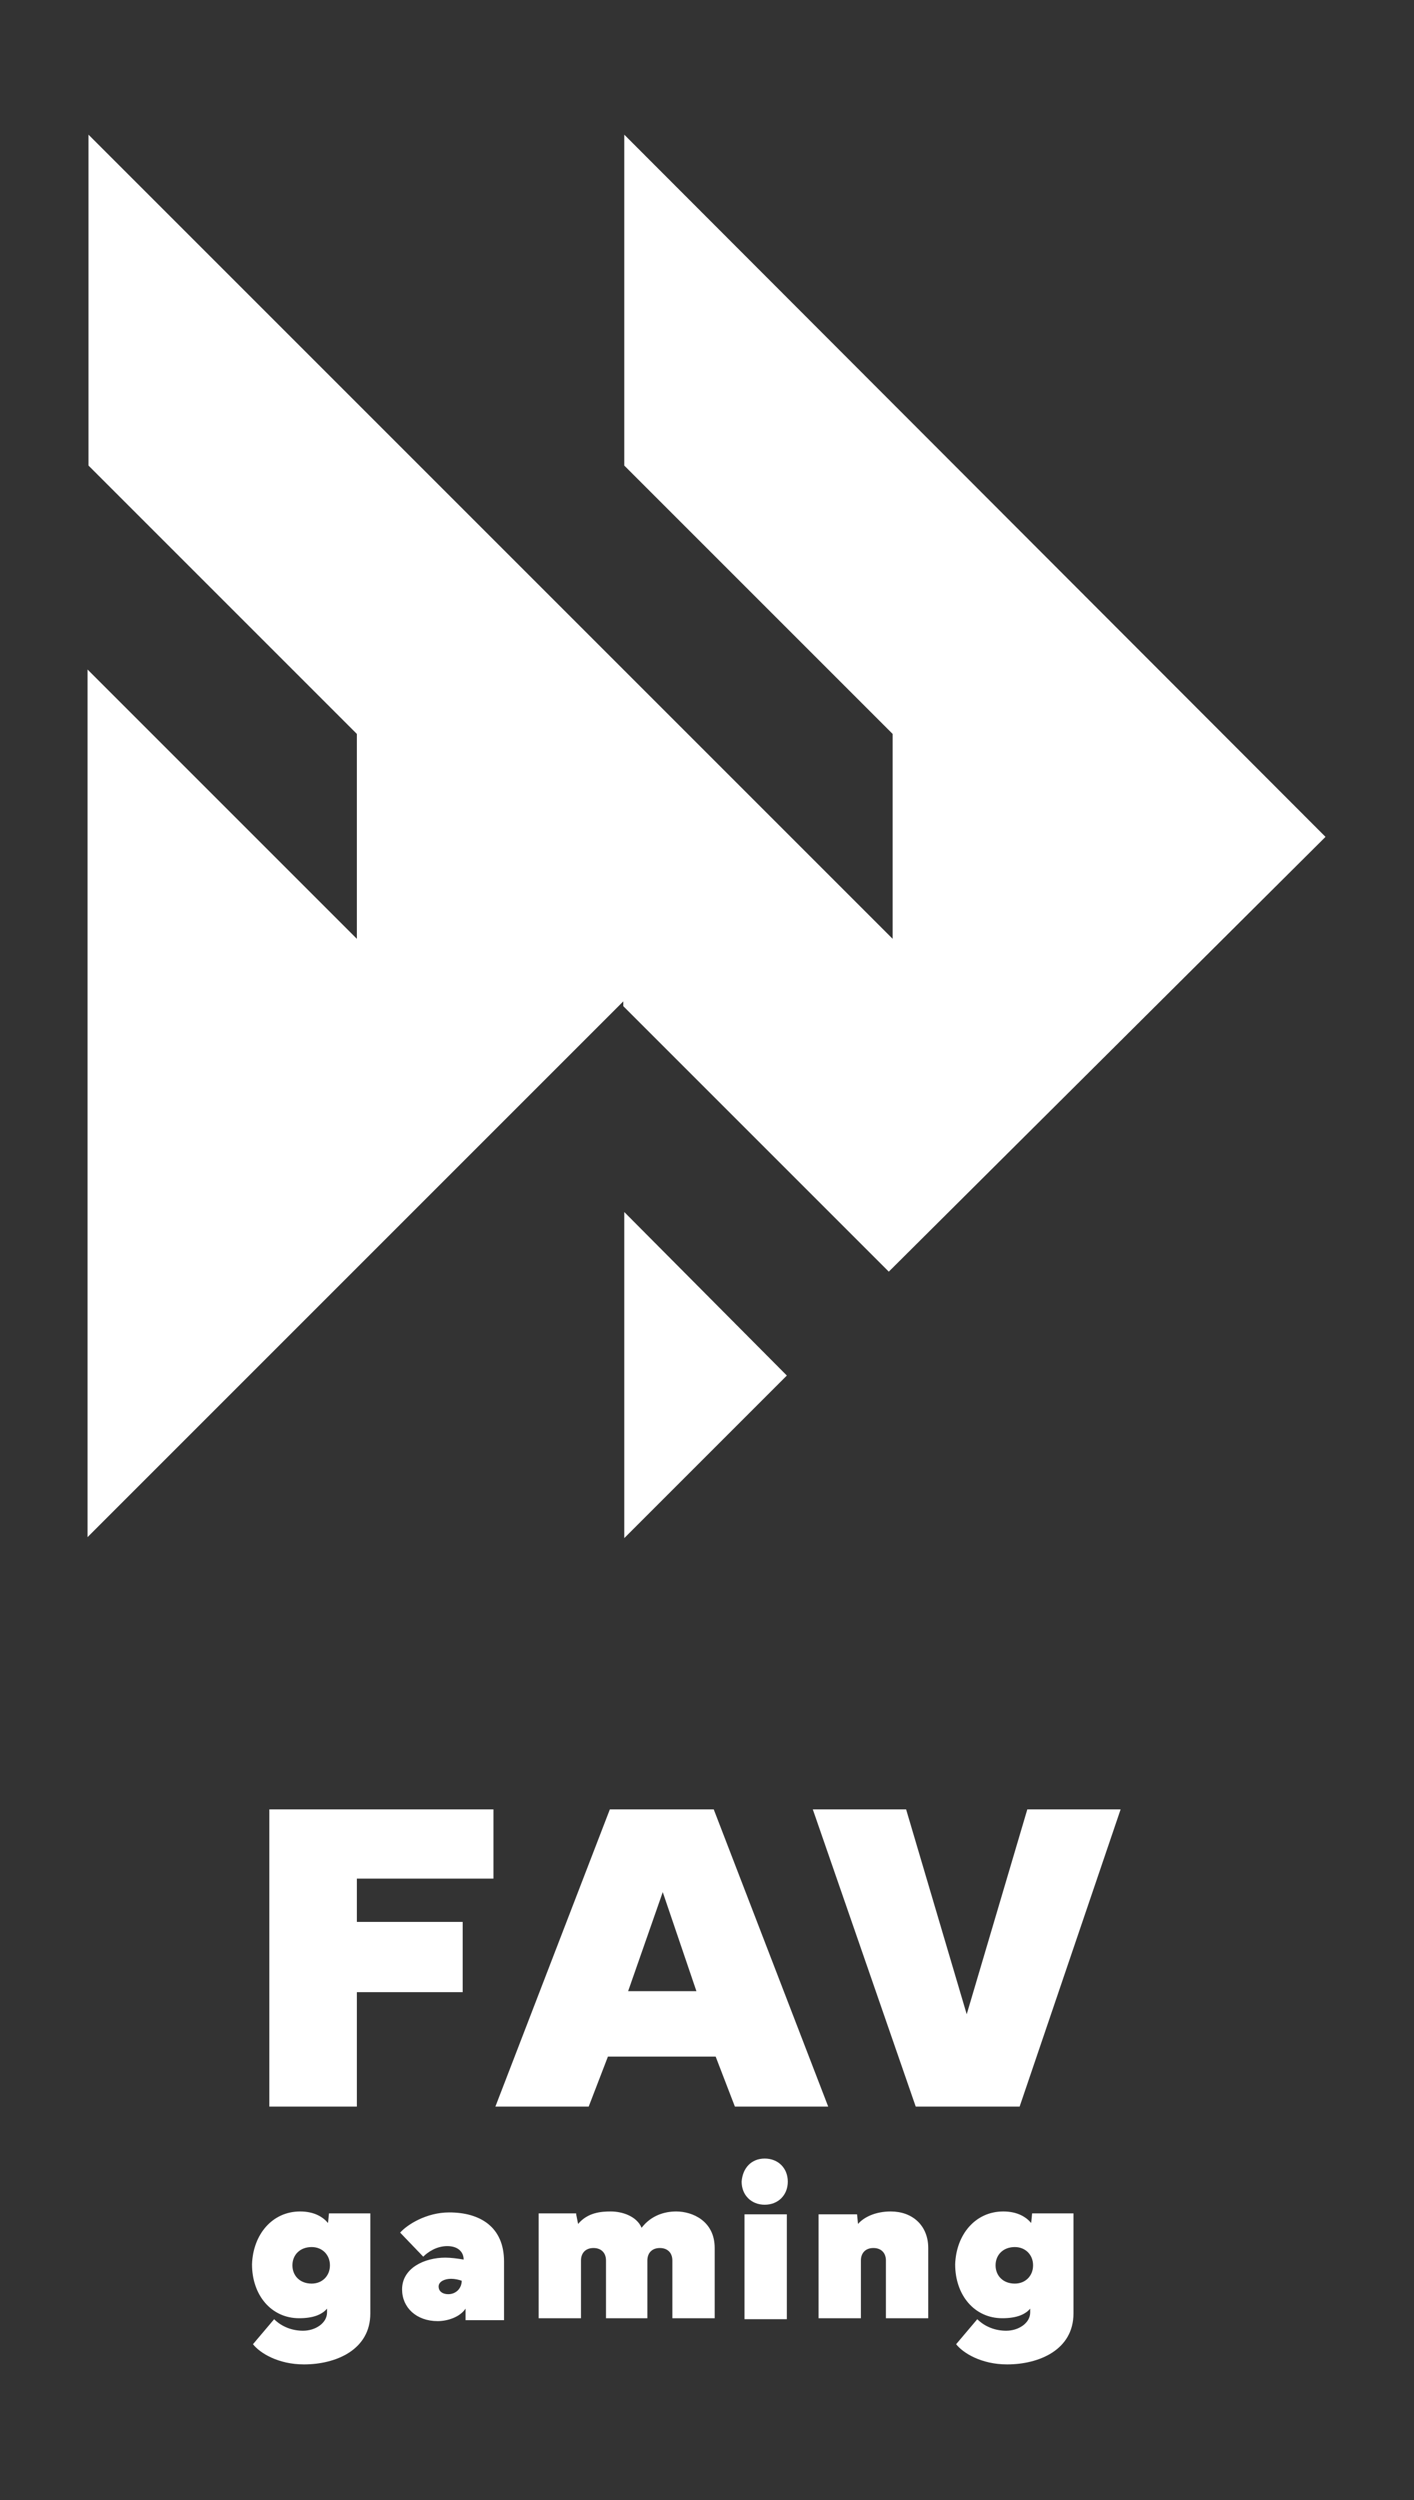
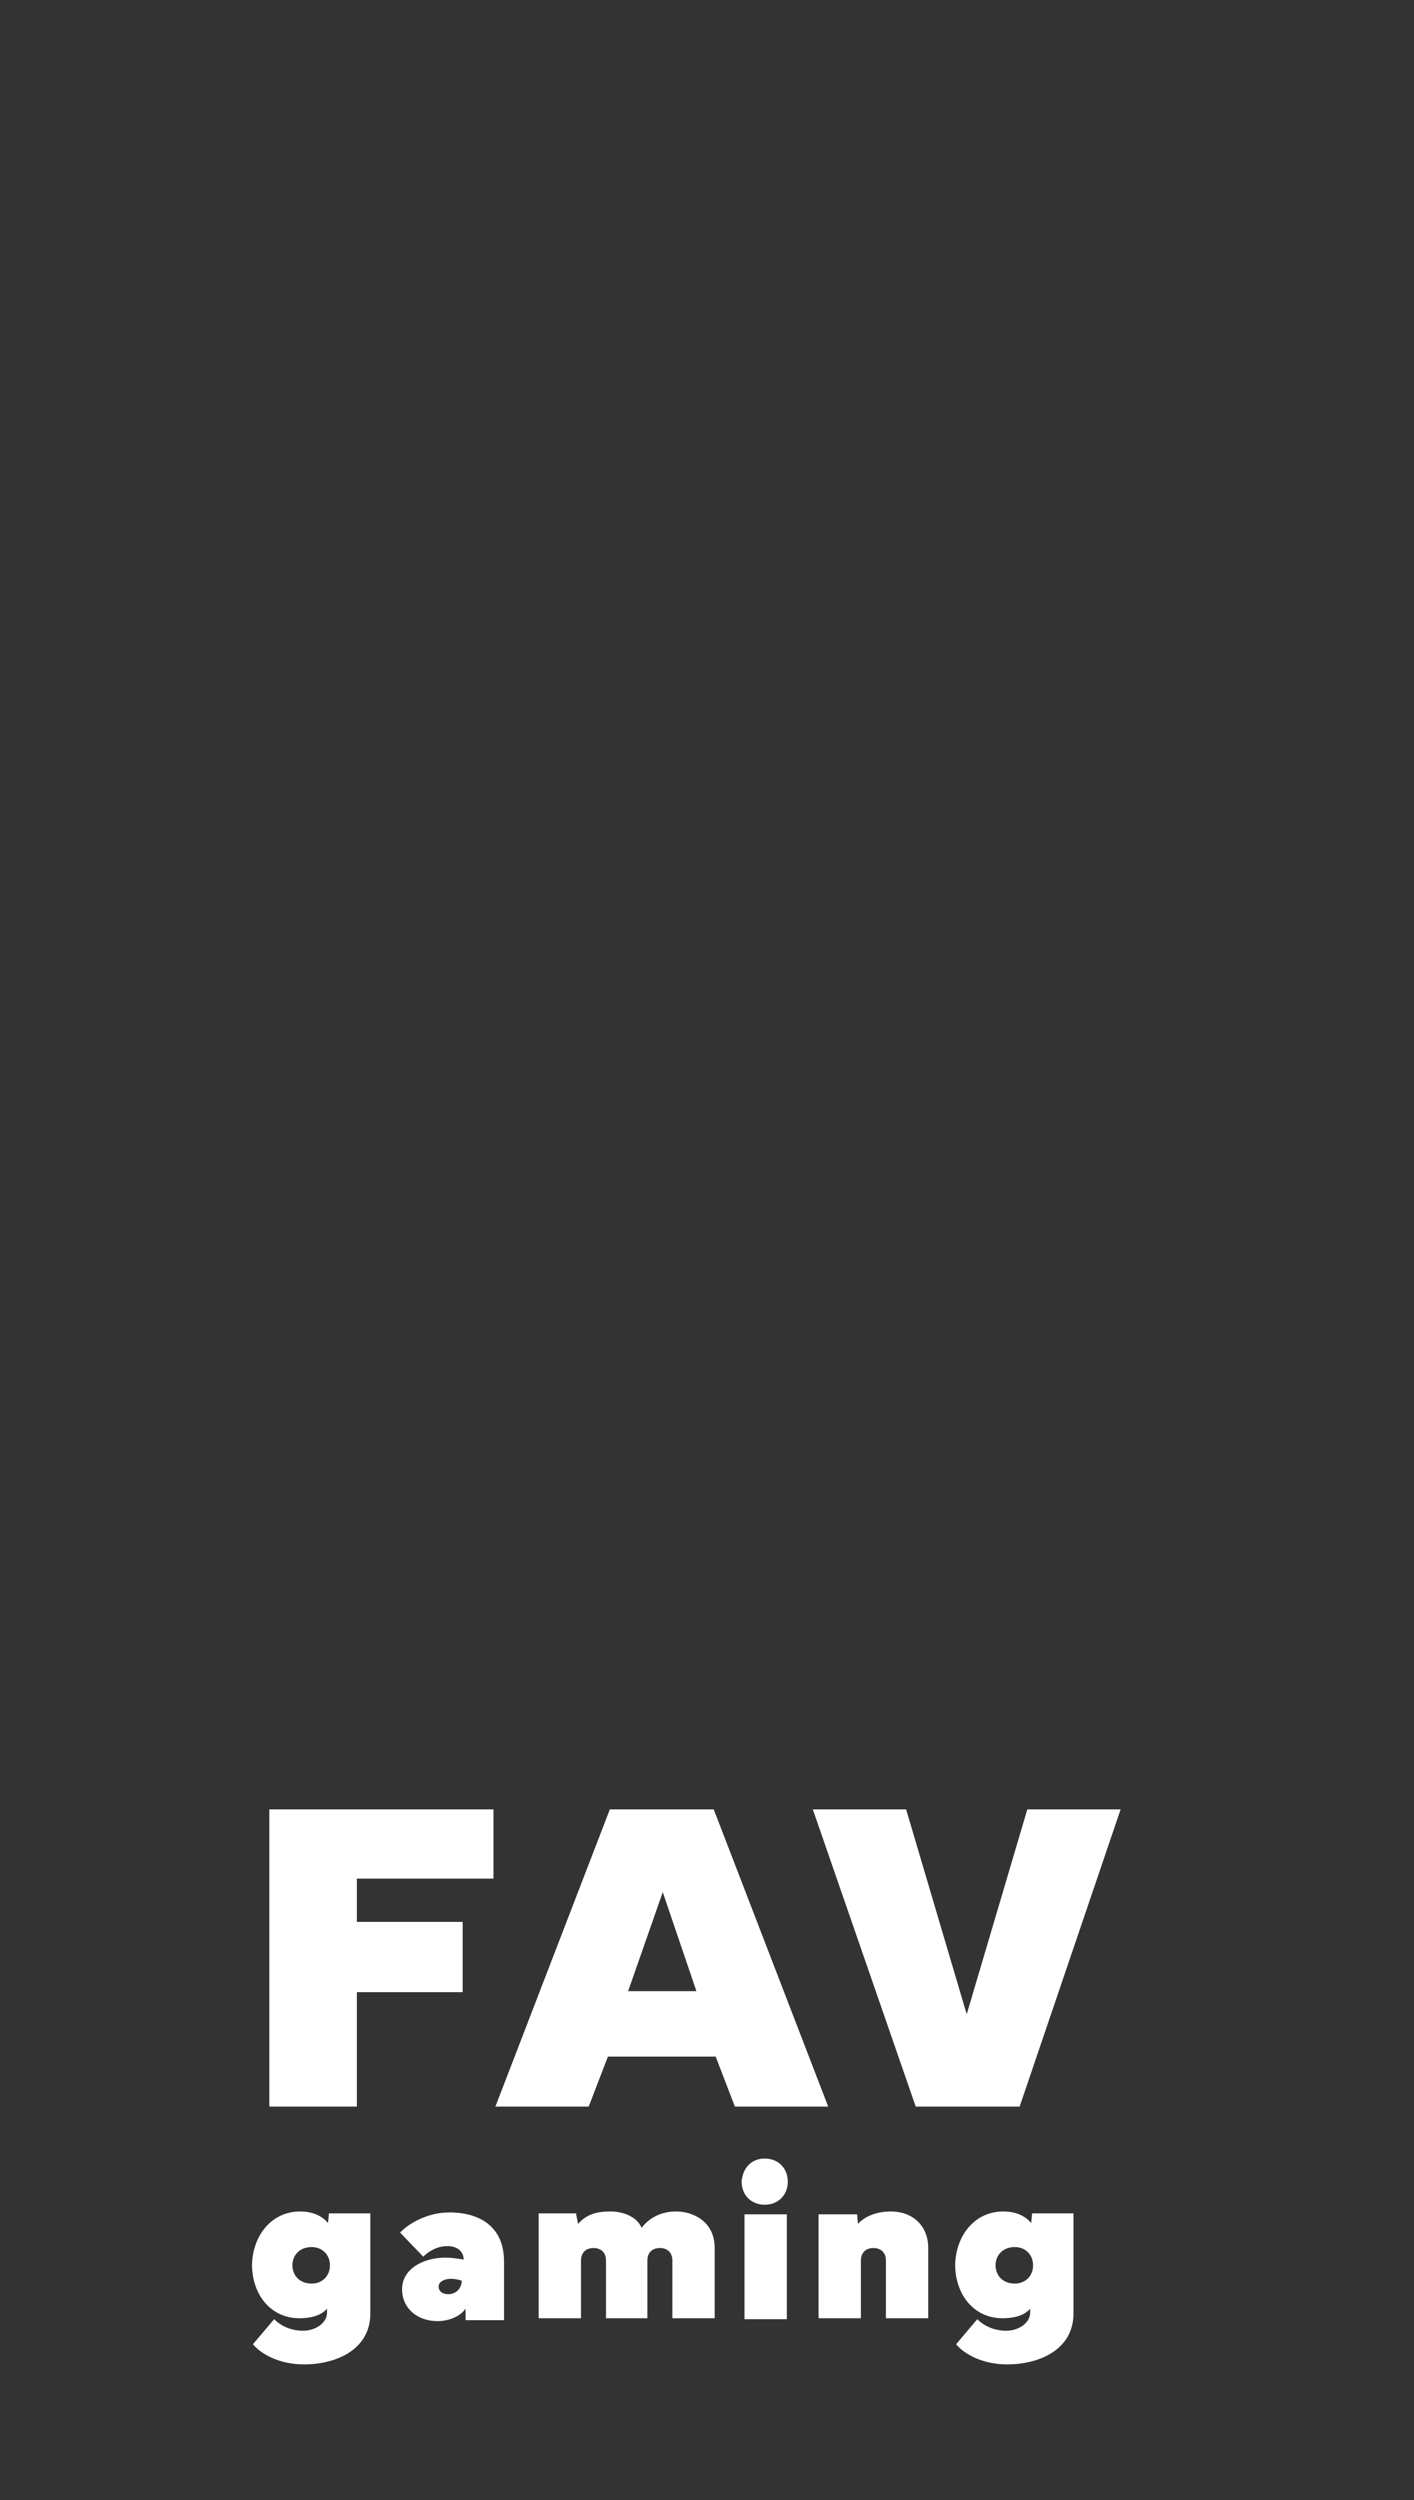
<svg xmlns="http://www.w3.org/2000/svg" version="1.1" id="レイヤー_1" x="0px" y="0px" viewBox="0 0 147 259.9" style="enable-background:new 0 0 147 259.9;" xml:space="preserve">
  <rect x="0" y="0" width="147" height="259.9" fill="#333333" stroke="none" />
  <style type="text/css">
	.st0{fill:#FFFFFF;}
</style>
  <g>
-     <path class="st0" d="M64.9,126L81.8,143l-16.9,16.9V126z M64.9,14v34.4l27.9,27.9l0,21.3l-28-28v0L9.2,14v34.4l27.9,27.9l0,21.3   l-28-28v90.2l55.7-55.7v0.5l27.6,27.6L137.8,87L64.9,14z" />
    <path class="st0" d="M28.1,188.1h23.2v7.2H37.1v4.5h11v7.3h-11V219h-9.1V188.1z M51.5,219l11.9-30.9h10.8L86.1,219h-9.7l-2-5.2   H63.2l-2,5.2H51.5z M65.3,207h7.1l-3.5-10.3L65.3,207z M84.5,188.1h9.7l6.3,21.3l6.3-21.3h9.7L106,219H95.2L84.5,188.1z    M31.2,229.9c1.5,0,2.4,0.6,2.9,1.2l0.1-1h4.3v10.4c0,3.8-3.6,5.3-6.9,5.3c-2.7,0-4.6-1.2-5.3-2.1l2.2-2.6c0.8,0.8,1.9,1.2,3,1.2   c1.3,0,2.5-0.8,2.5-1.9v-0.4c-0.5,0.6-1.4,1-2.9,1c-2.9,0-4.9-2.4-4.9-5.6C26.3,232.3,28.3,229.9,31.2,229.9z M30.4,235.5   c0,1.1,0.8,1.9,2,1.9c1.1,0,1.9-0.8,1.9-1.9c0-1.1-0.8-1.9-1.9-1.9C31.2,233.6,30.4,234.4,30.4,235.5z M41.6,232.1   c0.7-0.8,2.7-2.1,5.1-2.1c3.2,0,5.7,1.5,5.7,5.1v6.1h-4V240c-0.6,0.9-1.9,1.3-2.9,1.3c-2.2,0-3.7-1.4-3.7-3.3   c0-2.2,2.3-3.3,4.5-3.3c0.6,0,1.3,0.1,1.9,0.2v0c0-0.8-0.6-1.4-1.7-1.4c-1.1,0-2,0.6-2.5,1.1L41.6,232.1z M46.6,238.5   c0.8,0,1.4-0.6,1.4-1.4c-0.3-0.1-0.7-0.2-1.1-0.2c-0.7,0-1.3,0.3-1.3,0.8C45.6,238.2,46,238.5,46.6,238.5z M59.9,230.2l0.2,1   c1-1.2,2.4-1.3,3.4-1.3c1.2,0,2.7,0.5,3.2,1.7c1-1.3,2.4-1.7,3.6-1.7c1.7,0,4,1,4,3.8v7.3h-4.4v-6c0-0.8-0.5-1.3-1.3-1.3   c-0.8,0-1.3,0.5-1.3,1.3v6H63v-6c0-0.8-0.5-1.3-1.3-1.3c-0.8,0-1.3,0.5-1.3,1.3v6H56v-10.9H59.9z M79.5,224.4c1.4,0,2.4,1,2.4,2.4   c0,1.4-1,2.4-2.4,2.4c-1.4,0-2.4-1-2.4-2.4C77.2,225.4,78.1,224.4,79.5,224.4z M77.4,241.1v-10.9h4.4v10.9H77.4z M85.1,241.1v-10.9   h4l0.1,1c0.6-0.7,1.8-1.3,3.4-1.3c2.3,0,3.9,1.5,3.9,3.8v7.3h-4.4v-6c0-0.8-0.5-1.3-1.3-1.3s-1.3,0.5-1.3,1.3v6H85.1z M104.3,229.9   c1.5,0,2.4,0.6,2.9,1.2l0.1-1h4.3v10.4c0,3.8-3.6,5.3-6.9,5.3c-2.7,0-4.6-1.2-5.3-2.1l2.2-2.6c0.8,0.8,1.9,1.2,3,1.2   c1.3,0,2.5-0.8,2.5-1.9v-0.4c-0.5,0.6-1.4,1-2.9,1c-2.9,0-4.9-2.4-4.9-5.6C99.4,232.3,101.4,229.9,104.3,229.9z M103.5,235.5   c0,1.1,0.8,1.9,2,1.9c1.1,0,1.9-0.8,1.9-1.9c0-1.1-0.8-1.9-1.9-1.9C104.3,233.6,103.5,234.4,103.5,235.5z" />
  </g>
</svg>